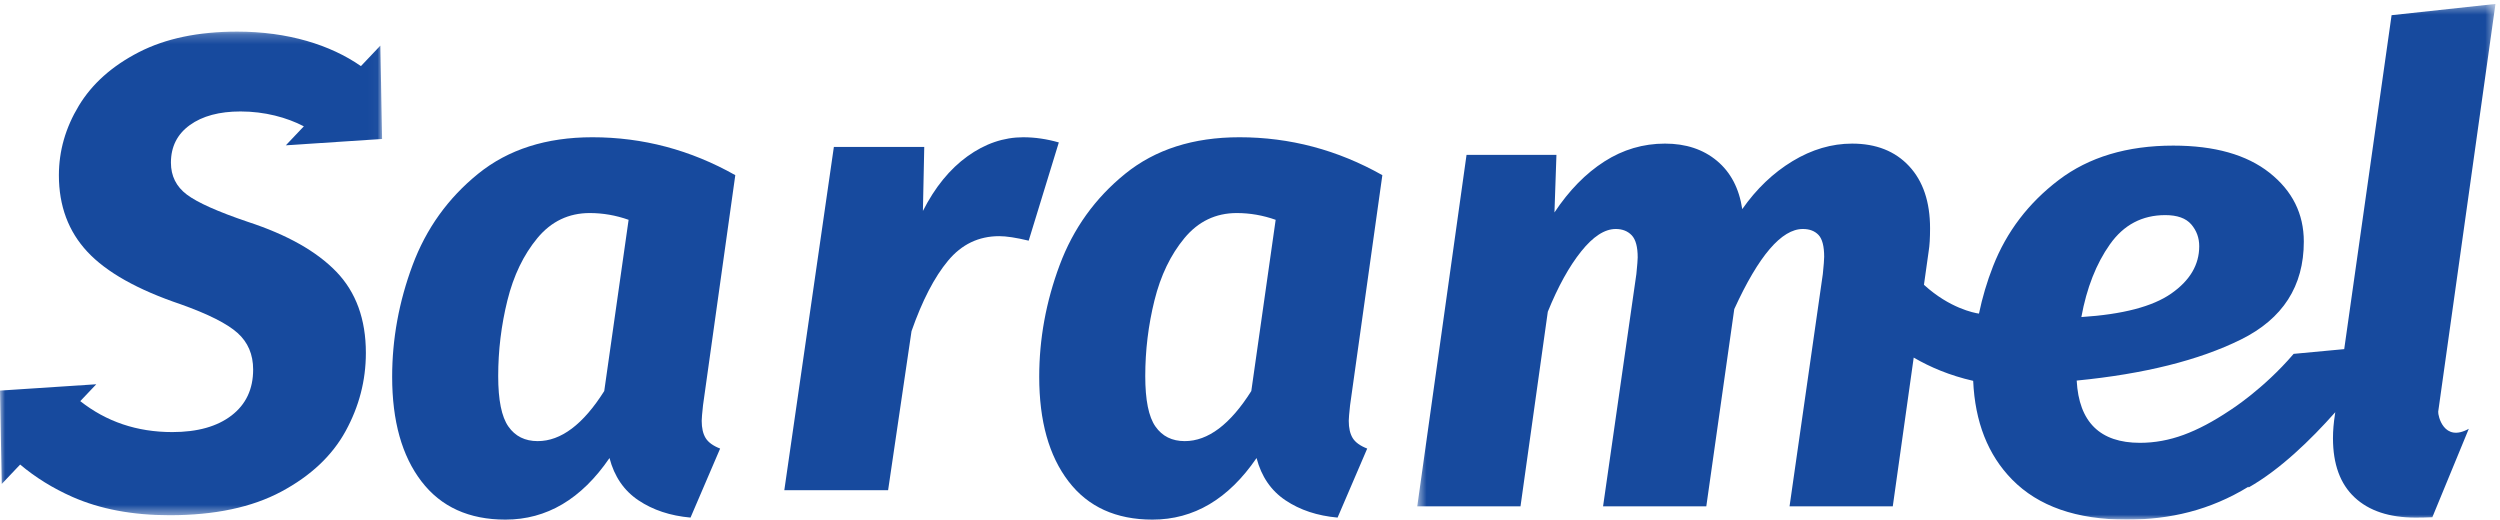
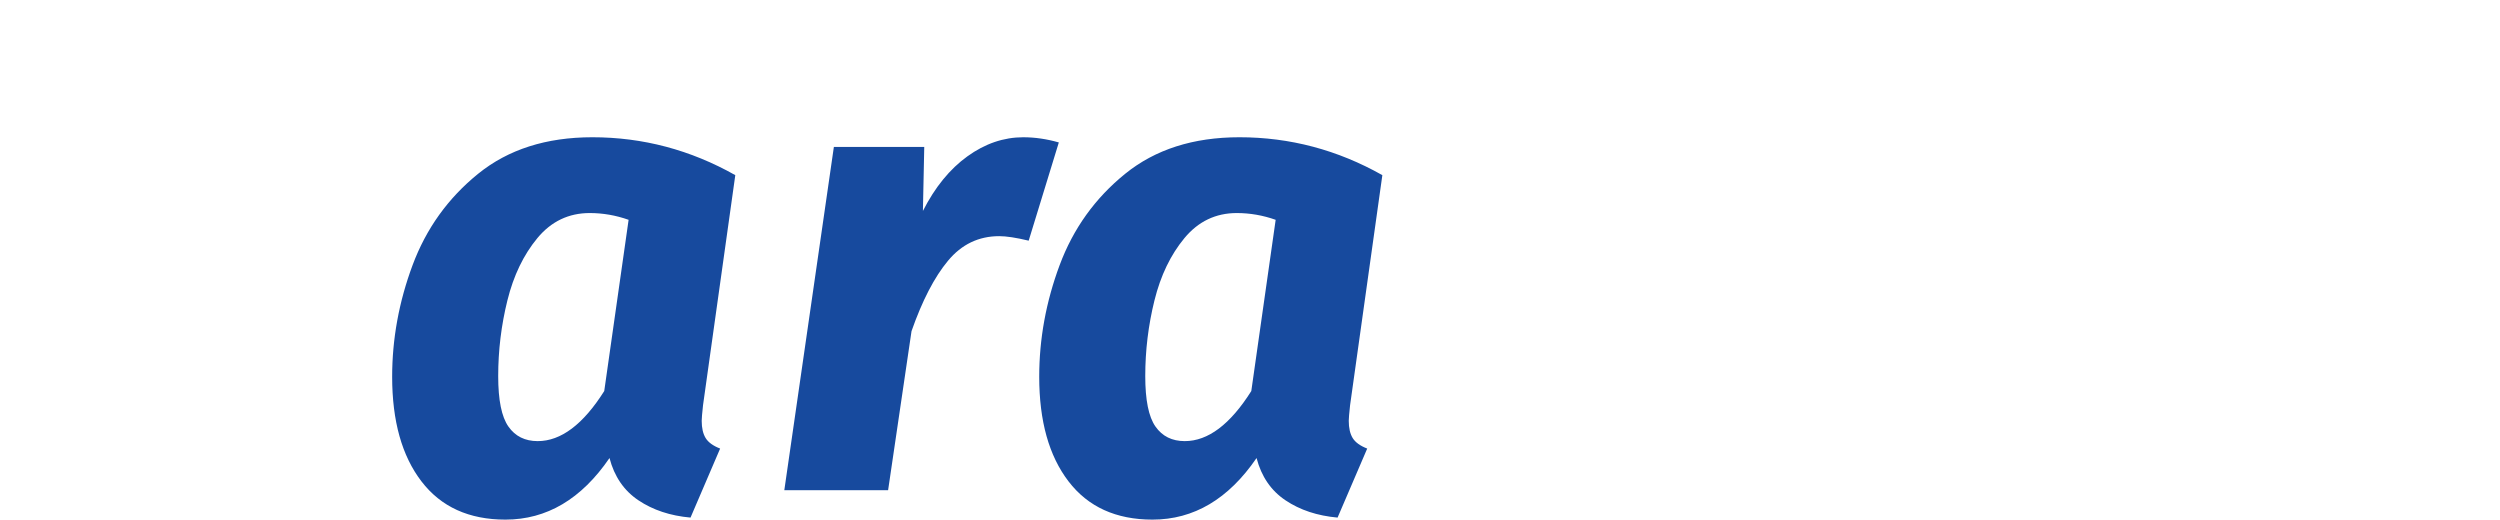
<svg xmlns="http://www.w3.org/2000/svg" xmlns:xlink="http://www.w3.org/1999/xlink" width="255" height="53" viewBox="0 0 255 53">
  <defs>
-     <path id="nsfdagswla" d="M0 0.224L38.973 0.224 38.973 49.551 0 49.551z" />
-     <path id="2qr9qmsklc" d="M0.56 0.402L110.538 0.402 110.538 53 0.56 53z" />
-   </defs>
+     </defs>
  <g fill="none" fill-rule="evenodd">
    <g>
      <g>
        <g>
          <g transform="translate(-235 -856) translate(235 856) translate(0 3)">
            <mask id="bcxqhzb0xb" fill="#fff">
              <use xlink:href="#nsfdagswla" />
            </mask>
-             <path fill="#174A9E" d="M38.973 11.174l-.106-5.703.014-.015-.015-.012-.07-3.79-1.981 2.089C33.699 1.57 29.346.224 24.199.224c-3.968 0-7.315.701-10.042 2.102C11.428 3.73 9.389 5.55 8.037 7.79c-1.353 2.238-2.03 4.603-2.03 7.09 0 3.121.968 5.723 2.909 7.803 1.938 2.081 5.116 3.868 9.535 5.36 2.794.996 4.721 1.968 5.78 2.918 1.06.95 1.59 2.195 1.59 3.732 0 1.99-.731 3.55-2.197 4.68-1.466 1.13-3.482 1.698-6.052 1.698-3.608 0-6.73-1.064-9.385-3.156l1.632-1.721-9.82.645.179 9.522 1.876-1.978c1.56 1.31 3.333 2.416 5.34 3.303 2.816 1.242 6.12 1.866 9.907 1.866 4.598 0 8.394-.805 11.395-2.41 2.997-1.604 5.183-3.663 6.558-6.173 1.376-2.51 2.065-5.169 2.065-7.973 0-3.437-1.006-6.196-3.01-8.277-2.006-2.08-5.017-3.778-9.028-5.09-3.067-1.04-5.139-1.966-6.22-2.78-1.083-.815-1.626-1.901-1.626-3.258 0-1.628.644-2.905 1.928-3.833 1.285-.926 3.011-1.39 5.173-1.39 2.468 0 4.712.61 6.457 1.516l-1.838 1.938 9.818-.647z" mask="url(#bcxqhzb0xb)" />
          </g>
          <path fill="#174A9E" d="M61.633 39.886c-2.15 3.406-4.414 5.108-6.787 5.108-1.299 0-2.294-.494-2.988-1.486-.696-.987-1.042-2.701-1.042-5.142 0-2.622.312-5.198.94-7.73.627-2.53 1.647-4.647 3.057-6.35 1.41-1.702 3.192-2.555 5.34-2.555 1.344 0 2.666.23 3.965.69l-2.485 17.465zM75 17.866C70.433 15.288 65.571 14 60.423 14c-4.703 0-8.588 1.243-11.656 3.727-3.069 2.486-5.297 5.592-6.685 9.32C40.694 30.775 40 34.569 40 38.435c0 4.513.995 8.065 2.99 10.666C44.982 51.703 47.837 53 51.555 53c4.21 0 7.748-2.092 10.614-6.28.492 1.888 1.477 3.325 2.955 4.314 1.478.99 3.248 1.576 5.309 1.76l3.02-7.04c-.715-.277-1.207-.634-1.477-1.07-.268-.439-.403-1.024-.403-1.762 0-.229.045-.758.135-1.587L75 17.866zM104.38 14c-2.004 0-3.905.649-5.702 1.945-1.8 1.297-3.313 3.155-4.541 5.572l.137-6.528h-9.22L80 50h10.587l2.388-16.22c1.093-3.12 2.333-5.516 3.724-7.186 1.387-1.67 3.128-2.506 5.222-2.506.728 0 1.73.153 3.005.46L108 14.529c-1.23-.352-2.436-.528-3.62-.528M127.633 39.886c-2.15 3.406-4.414 5.108-6.787 5.108-1.299 0-2.294-.494-2.988-1.486-.696-.987-1.042-2.701-1.042-5.142 0-2.622.312-5.198.94-7.73.627-2.53 1.647-4.647 3.057-6.35 1.412-1.702 3.192-2.555 5.34-2.555 1.344 0 2.664.23 3.965.69l-2.485 17.465zM141 17.866C136.433 15.288 131.571 14 126.423 14c-4.703 0-8.588 1.243-11.656 3.727-3.069 2.486-5.297 5.592-6.685 9.32-1.388 3.728-2.082 7.522-2.082 11.388 0 4.513.995 8.065 2.99 10.666 1.992 2.602 4.847 3.899 8.565 3.899 4.21 0 7.748-2.092 10.614-6.28.492 1.888 1.477 3.325 2.955 4.314 1.478.99 3.249 1.576 5.309 1.76l3.022-7.04c-.716-.277-1.209-.634-1.48-1.07-.267-.439-.402-1.024-.402-1.762 0-.229.045-.758.135-1.587L141 17.866z" transform="translate(-235 -856) translate(235 856)" />
          <g transform="translate(-235 -856) translate(235 856) translate(144)">
            <mask id="a25y6vk3xd" fill="#fff">
              <use xlink:href="#2qr9qmsklc" />
            </mask>
            <path fill="#174A9E" d="M71.22 24.911c1.403-1.98 3.284-2.97 5.64-2.97 1.222 0 2.103.316 2.647.944.543.632.815 1.373.815 2.229 0 1.891-.95 3.5-2.853 4.827-1.902 1.33-4.958 2.126-9.17 2.398.544-2.971 1.516-5.446 2.92-7.428m33.478 17.081l5.841-41.59-10.596 1.147-4.832 34.062-5.158.483c-3.106 3.635-6.505 5.764-6.505 5.764-1.676 1.126-3.25 1.96-4.722 2.499-1.47.54-2.953.811-4.447.811-4.077 0-6.229-2.117-6.455-6.35 6.883-.674 12.466-2.07 16.746-4.184 4.279-2.116 6.42-5.445 6.42-9.992 0-2.836-1.167-5.176-3.5-7.022-2.332-1.844-5.605-2.768-9.815-2.768-4.711 0-8.606 1.17-11.686 3.51-3.079 2.34-5.31 5.265-6.69 8.779-.632 1.605-1.102 3.222-1.443 4.847-.52-.075-2.998-.564-5.574-2.907-.013-.009-.025-.023-.037-.034l.487-3.462c.09-.54.136-1.304.136-2.295 0-2.7-.714-4.817-2.14-6.347-1.426-1.53-3.362-2.295-5.808-2.295-2.083 0-4.108.596-6.08 1.789-1.969 1.193-3.68 2.825-5.128 4.893-.318-2.115-1.179-3.756-2.581-4.927-1.404-1.17-3.17-1.755-5.299-1.755-2.22 0-4.28.606-6.181 1.822-1.902 1.216-3.601 2.949-5.095 5.2l.203-5.876h-9.17L.56 51.647h10.531l2.785-19.85c1.041-2.566 2.173-4.613 3.396-6.144 1.223-1.53 2.4-2.296 3.533-2.296.679 0 1.222.215 1.63.641.408.429.61 1.182.61 2.262 0 .226-.045.789-.135 1.689l-3.397 23.698h10.53l2.853-20.12c2.49-5.446 4.823-8.17 6.997-8.17.68 0 1.21.202 1.597.608.383.405.576 1.149.576 2.23 0 .268-.045.854-.137 1.754l-3.395 23.698h10.53l2.135-15.175c.012.006.025.016.038.024 1.623.94 3.61 1.8 6.028 2.35.187 4.19 1.5 7.552 3.969 10.067C63.905 51.638 67.799 53 72.919 53c4.43 0 8.498-.955 12.421-3.352l.019.072c3.196-1.812 6.329-4.846 8.838-7.675l-.03.217c-.135.855-.204 1.665-.204 2.43 0 2.657.737 4.67 2.208 6.043 1.47 1.374 3.543 2.06 6.216 2.06.279 0 1.36-.011 1.711-.036l3.719-9.023c-2.562 1.427-3.16-1.374-3.12-1.744" mask="url(#a25y6vk3xd)" />
          </g>
        </g>
      </g>
    </g>
  </g>
</svg>